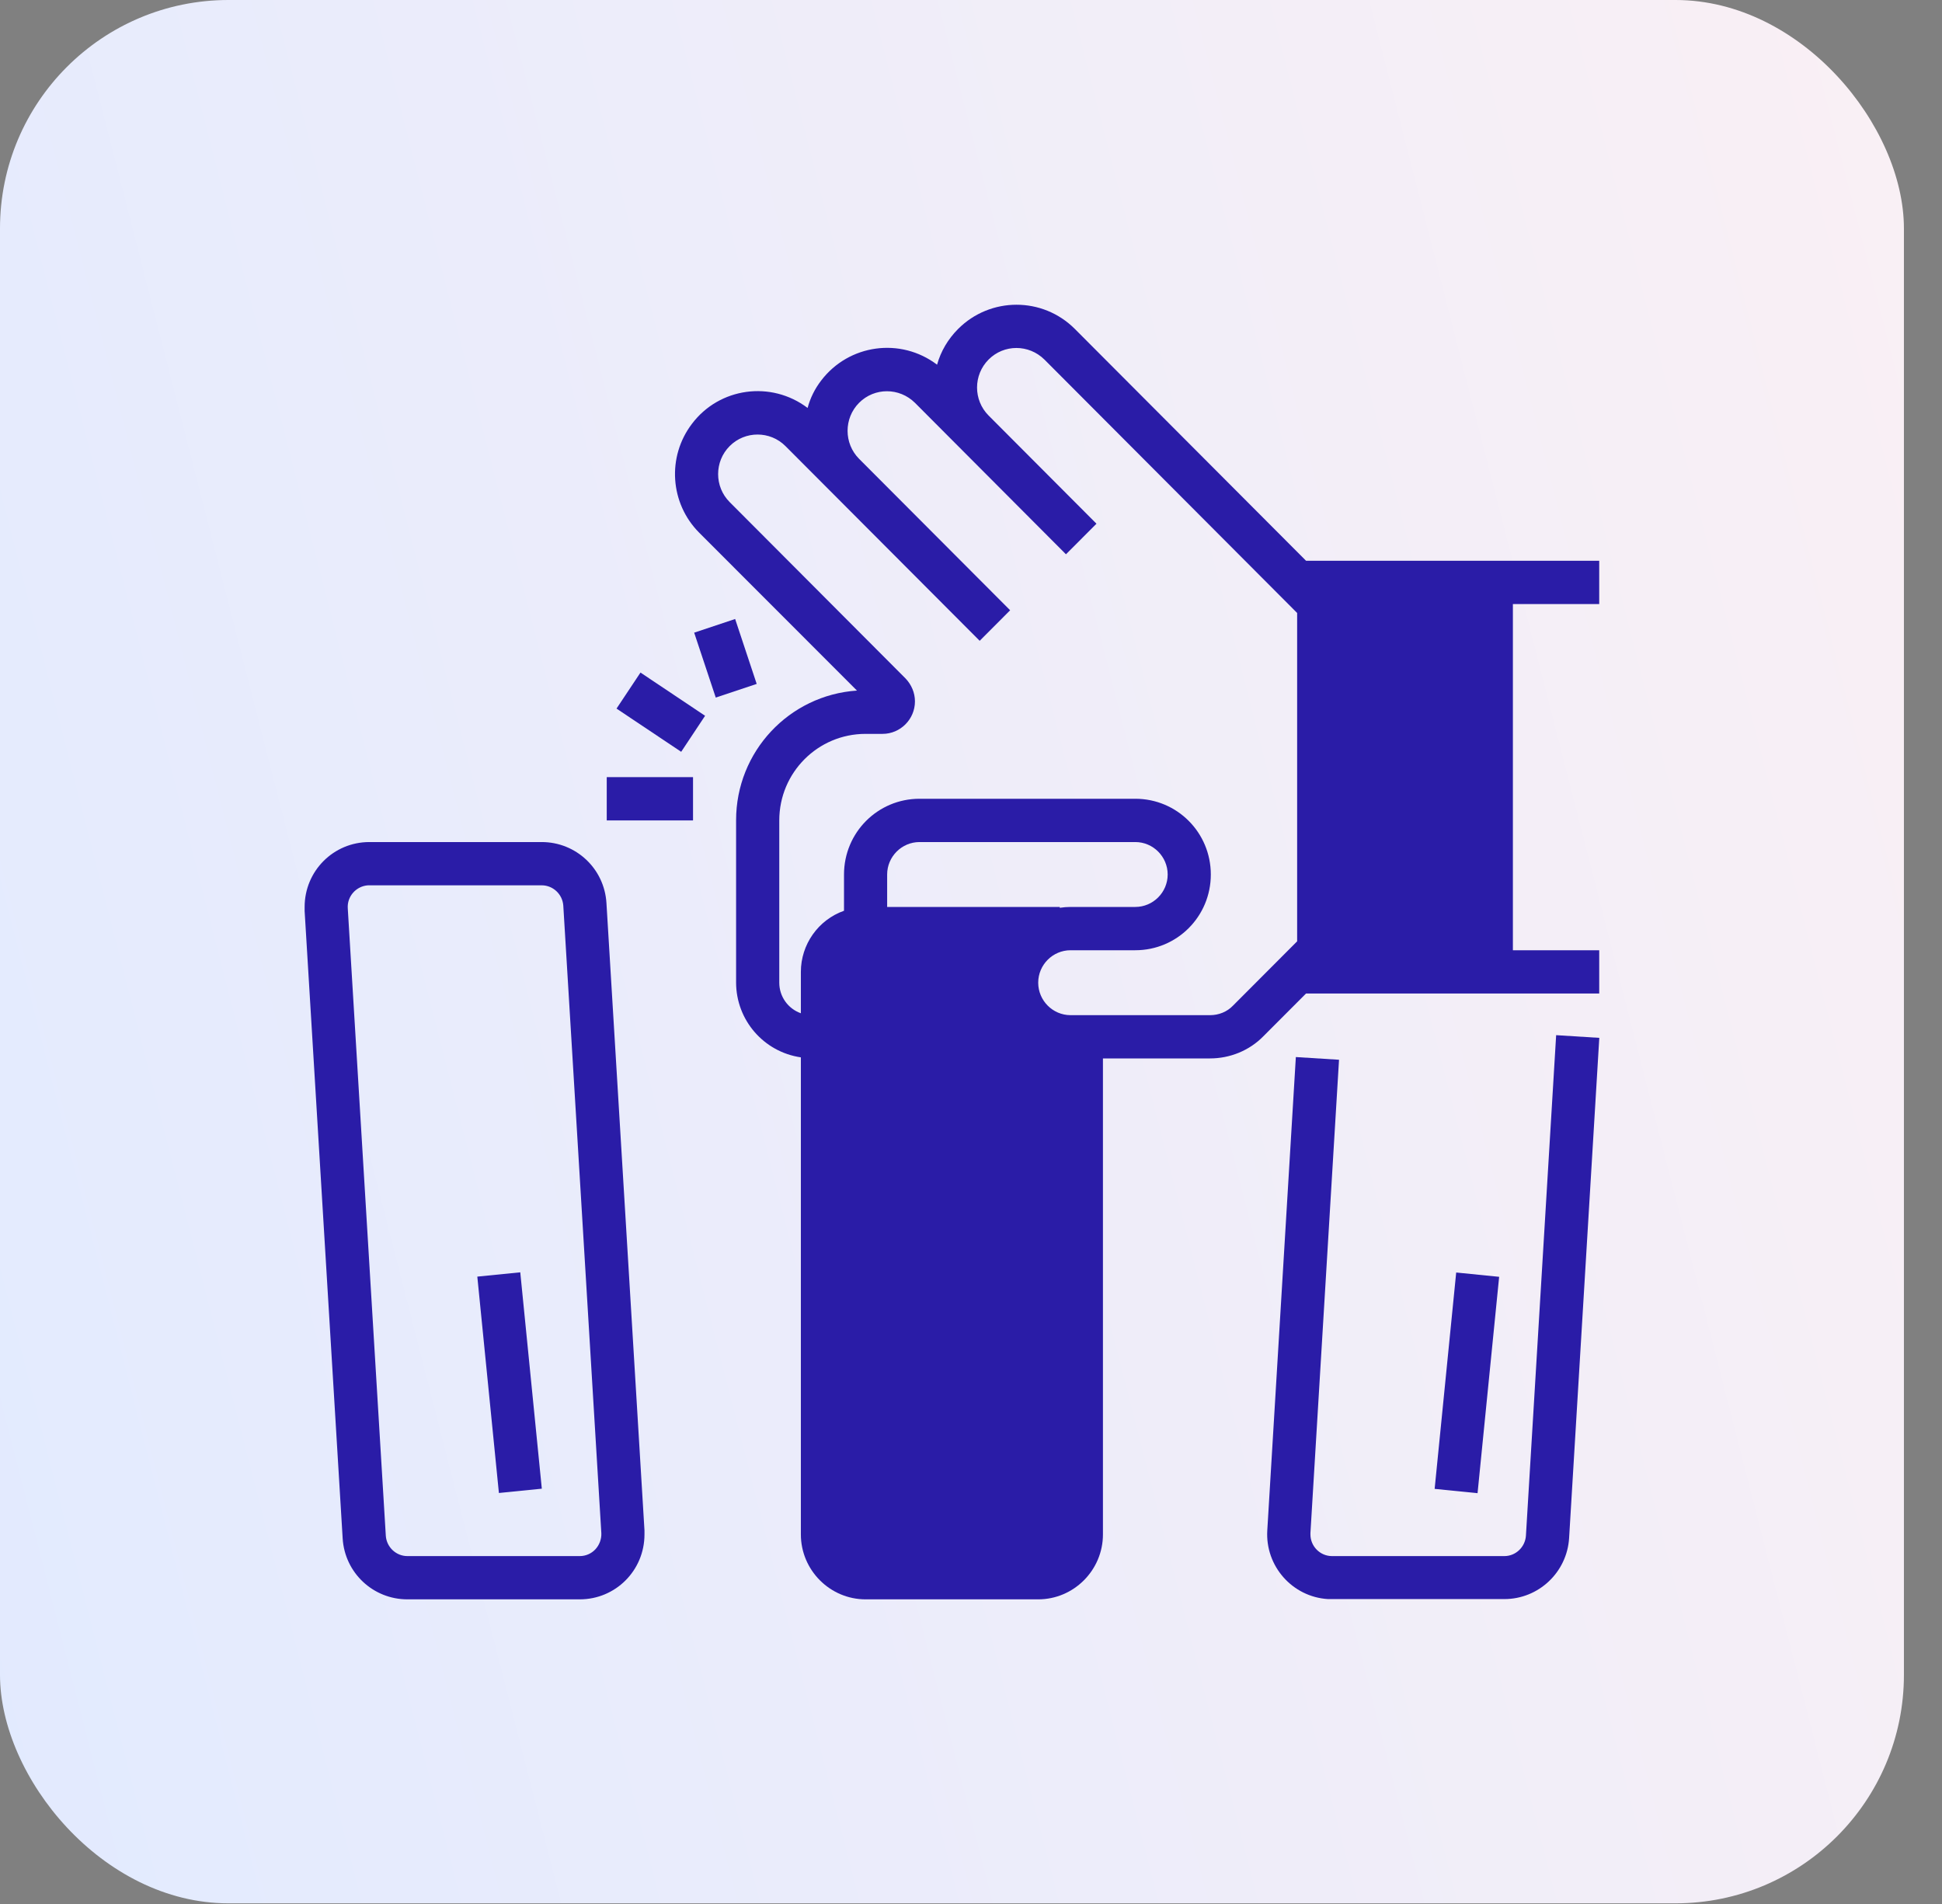
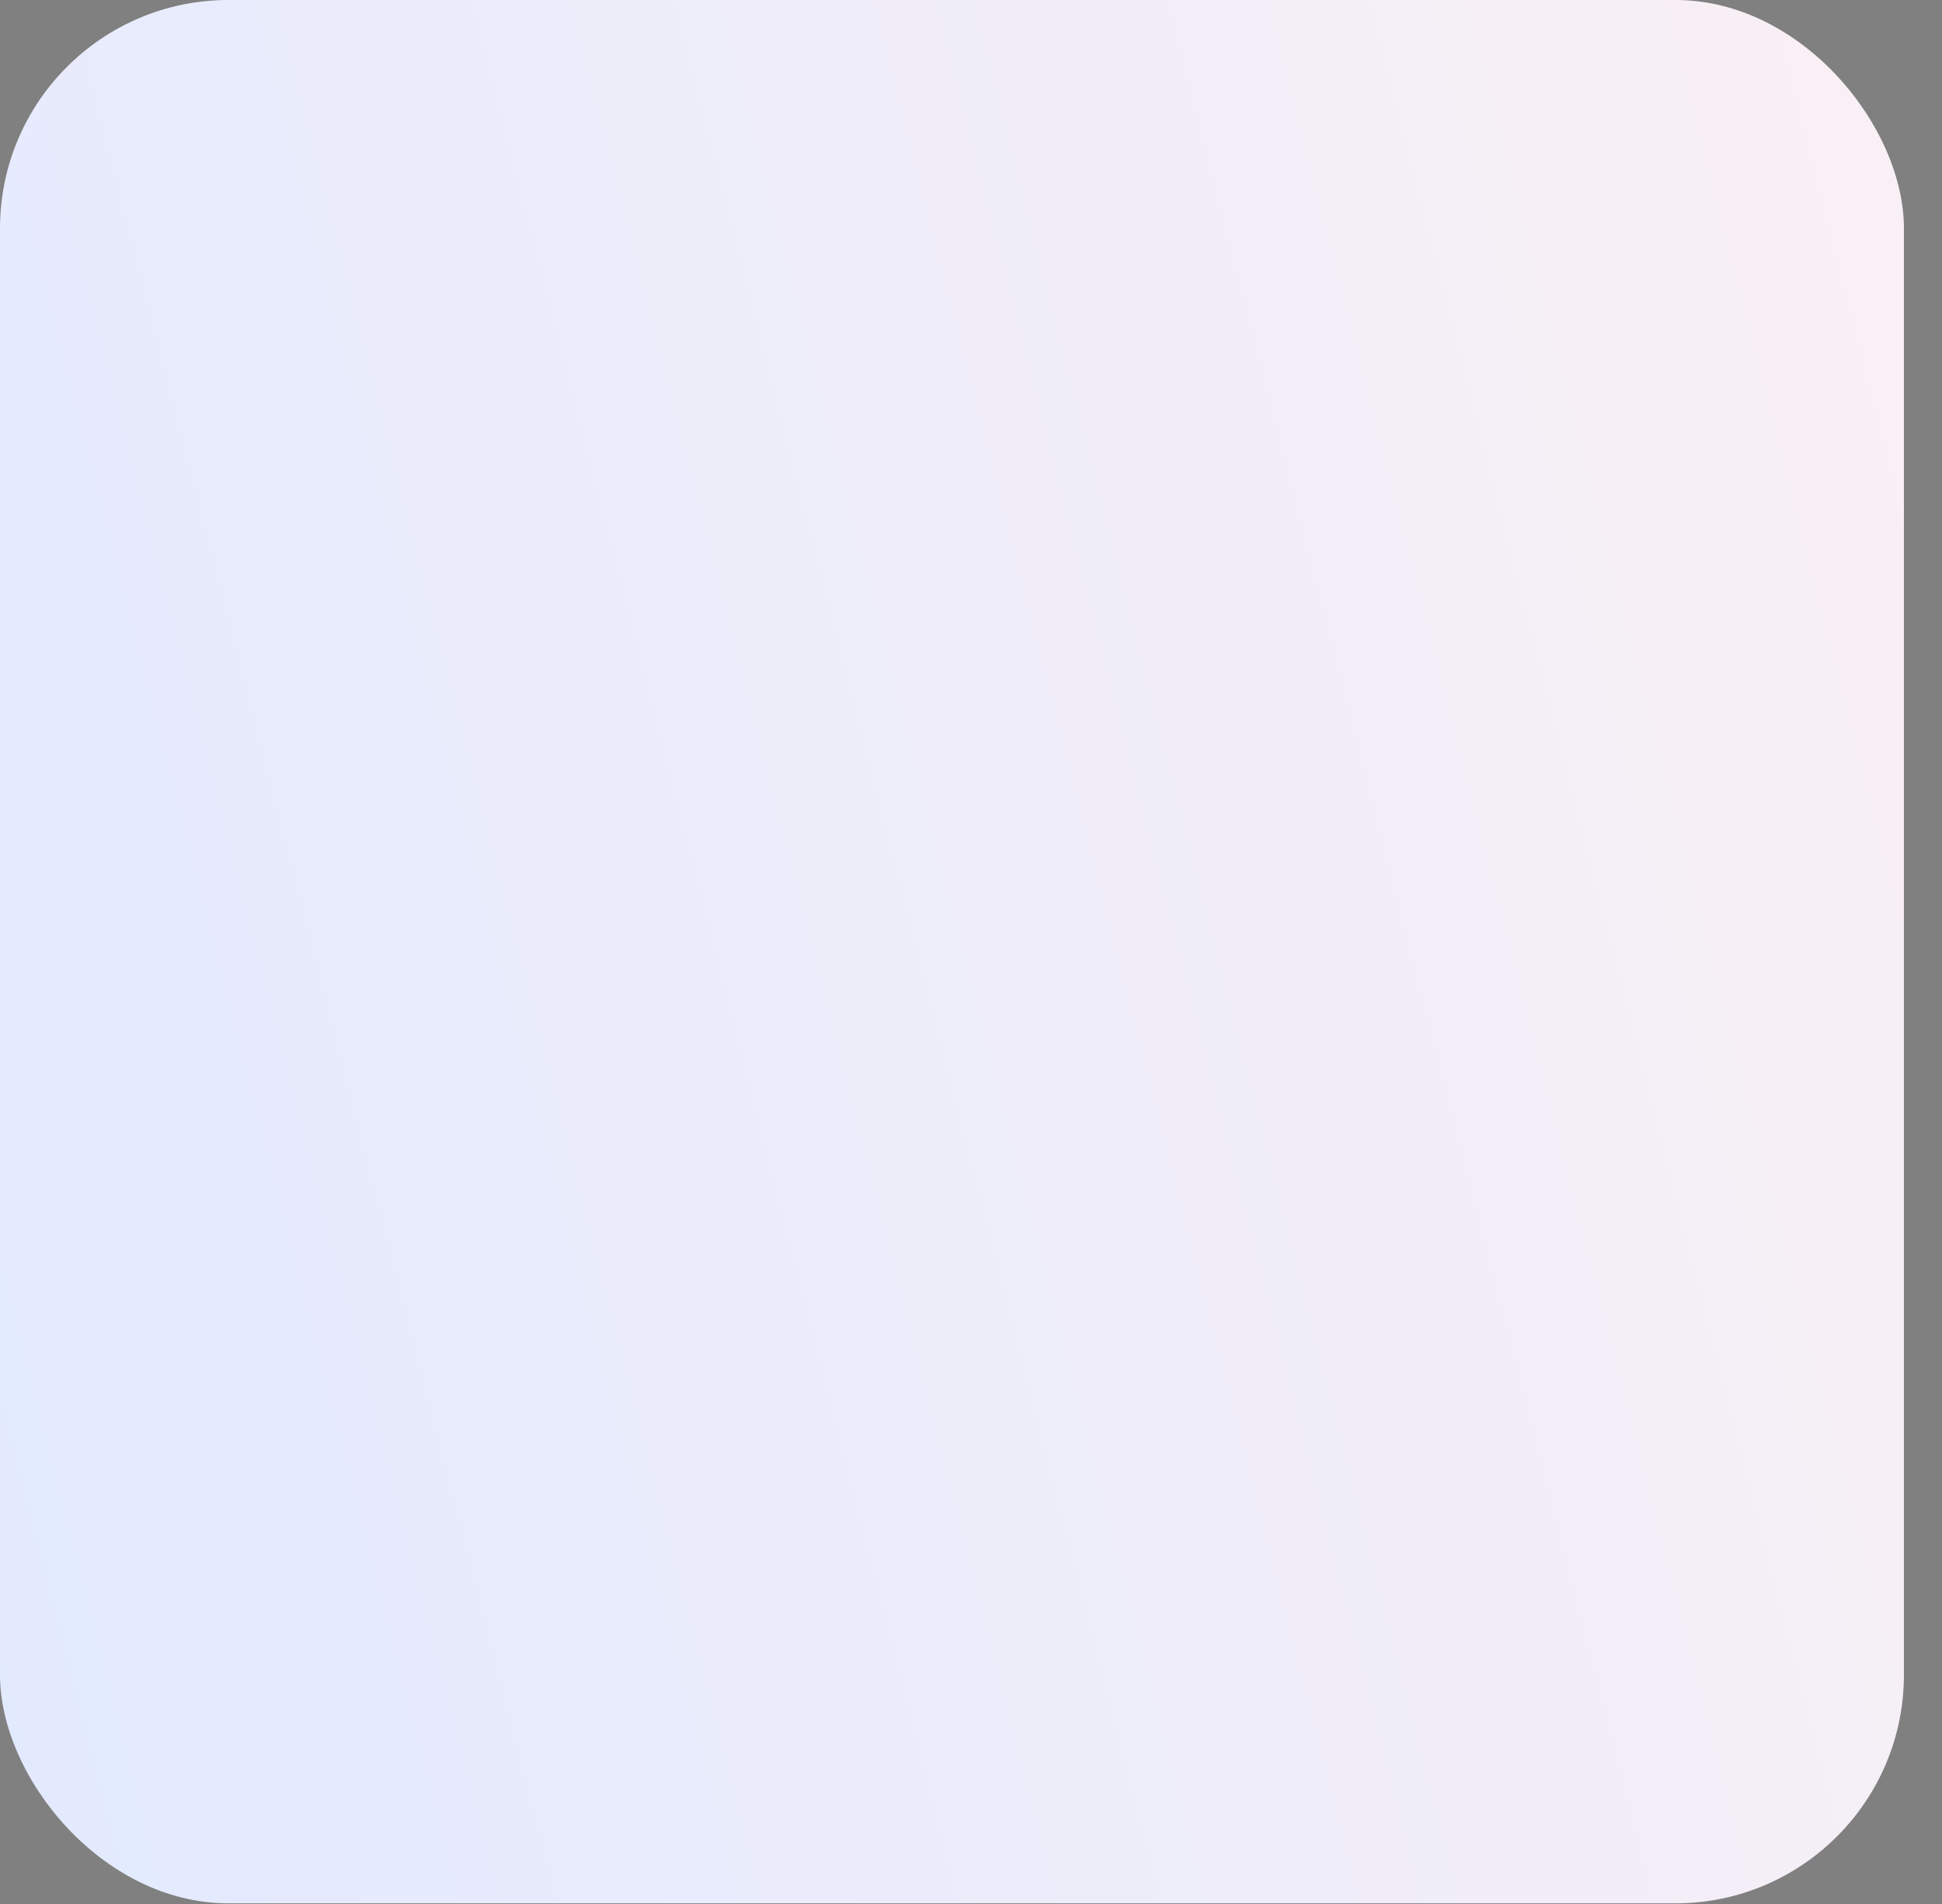
<svg xmlns="http://www.w3.org/2000/svg" width="51" height="50" viewBox="0 0 51 50" fill="none">
  <rect x="0" y="0" width="51" height="50" fill="#808080" stroke="none" />
  <g clip-path="url(#clip0_553_839)">
    <rect width="50" height="49.983" rx="6" fill="url(#paint0_linear_553_839)" />
    <g clip-path="url(#clip1_553_839)">
      <path d="M15.926 23.711C15.87 22.809 15.126 22.113 14.226 22.113H9.7C8.758 22.113 8 22.873 8 23.817C8 23.853 8 23.888 8 23.924L8.999 40.402C9.055 41.304 9.799 42 10.699 42H15.225C16.167 42 16.925 41.24 16.925 40.295C16.925 40.26 16.925 40.224 16.925 40.189L15.926 23.711ZM15.636 40.686C15.53 40.8 15.381 40.864 15.225 40.864H10.699C10.401 40.864 10.153 40.629 10.132 40.331L9.133 23.853C9.112 23.54 9.353 23.27 9.665 23.249C9.679 23.249 9.686 23.249 9.7 23.249H14.226C14.524 23.249 14.772 23.484 14.793 23.782L15.792 40.26C15.799 40.416 15.742 40.572 15.636 40.686Z" fill="#2A1CA7" />
      <path d="M41.998 15.863V14.726H34.299L28.228 8.639C27.378 7.787 26.004 7.794 25.161 8.639C24.899 8.902 24.708 9.222 24.609 9.577C23.652 8.852 22.292 9.037 21.563 9.996C21.4 10.209 21.279 10.45 21.209 10.713C20.252 9.989 18.892 10.173 18.17 11.132C17.511 11.999 17.596 13.22 18.361 13.988L22.505 18.135C20.72 18.256 19.331 19.741 19.331 21.538V25.799C19.331 26.786 20.054 27.624 21.032 27.767V40.295C21.032 41.233 21.797 42 22.732 42H27.265C28.2 42 28.965 41.233 28.965 40.295V27.795H31.777C32.301 27.795 32.811 27.589 33.179 27.212L34.299 26.09H41.998V24.954H39.731V15.863H41.998ZM23.298 23.817V22.965C23.298 22.496 23.681 22.113 24.148 22.113H29.815C30.282 22.113 30.665 22.496 30.665 22.965C30.665 23.434 30.282 23.817 29.815 23.817H28.115C28.023 23.817 27.924 23.825 27.831 23.839V23.817H23.298ZM34.065 24.72L32.379 26.41C32.223 26.573 32.004 26.659 31.777 26.659H28.115C27.647 26.659 27.265 26.275 27.265 25.806C27.265 25.337 27.647 24.954 28.115 24.954H29.815C30.913 24.954 31.798 24.066 31.798 22.965C31.798 21.864 30.913 20.976 29.815 20.976H24.148C23.05 20.976 22.165 21.864 22.165 22.965V23.917C21.485 24.158 21.032 24.805 21.032 25.522V26.609C20.692 26.488 20.465 26.168 20.465 25.806V21.545C20.465 20.288 21.478 19.272 22.732 19.272H23.178C23.645 19.272 24.028 18.888 24.028 18.419C24.028 18.192 23.936 17.979 23.78 17.816L19.162 13.185C18.758 12.78 18.758 12.12 19.162 11.715C19.565 11.31 20.224 11.31 20.628 11.715L25.728 16.828L26.528 16.026L22.561 12.049C22.158 11.644 22.158 10.983 22.561 10.578C22.965 10.173 23.617 10.173 24.028 10.578L27.994 14.556L28.795 13.753L25.962 10.912C25.558 10.507 25.558 9.847 25.962 9.442C26.365 9.037 27.017 9.037 27.428 9.442L34.065 16.097V24.72Z" fill="#2A1CA7" />
      <path d="M18.2 20.408H15.934V21.545H18.2V20.408Z" fill="#2A1CA7" />
      <path d="M16.82 17.662L16.191 18.608L17.889 19.743L18.517 18.797L16.82 17.662Z" fill="#2A1CA7" />
      <path d="M13.663 33.412L12.535 33.525L13.102 39.207L14.229 39.094L13.663 33.412Z" fill="#2A1CA7" />
-       <path d="M40.073 40.331C40.052 40.629 39.804 40.864 39.507 40.864H34.98C34.669 40.864 34.414 40.608 34.414 40.295C34.414 40.281 34.414 40.274 34.414 40.26L35.165 27.83L34.031 27.759L33.281 40.189C33.224 41.126 33.939 41.936 34.874 41.993C34.91 41.993 34.945 41.993 34.98 41.993H39.507C40.406 41.993 41.15 41.29 41.207 40.395L42 27.255L40.867 27.184L40.073 40.331Z" fill="#2A1CA7" />
      <path d="M38.242 33.417L37.676 39.099L38.803 39.212L39.37 33.53L38.242 33.417Z" fill="#2A1CA7" />
      <path d="M19.306 16.255L18.23 16.614L18.797 18.319L19.872 17.96L19.306 16.255Z" fill="#2A1CA7" />
    </g>
  </g>
  <defs>
    <linearGradient id="paint0_linear_553_839" x1="52.247" y1="-2.79" x2="-11.591" y2="13.546" gradientUnits="userSpaceOnUse">
      <stop stop-color="#FBF0F4" />
      <stop offset="1" stop-color="#E1EAFF" />
    </linearGradient>
    <clipPath id="clip0_553_839">
      <rect width="51" height="49.983" fill="white" />
    </clipPath>
    <clipPath id="clip1_553_839">
-       <rect width="34" height="34" fill="white" transform="translate(8 8)" />
-     </clipPath>
+       </clipPath>
  </defs>
</svg>